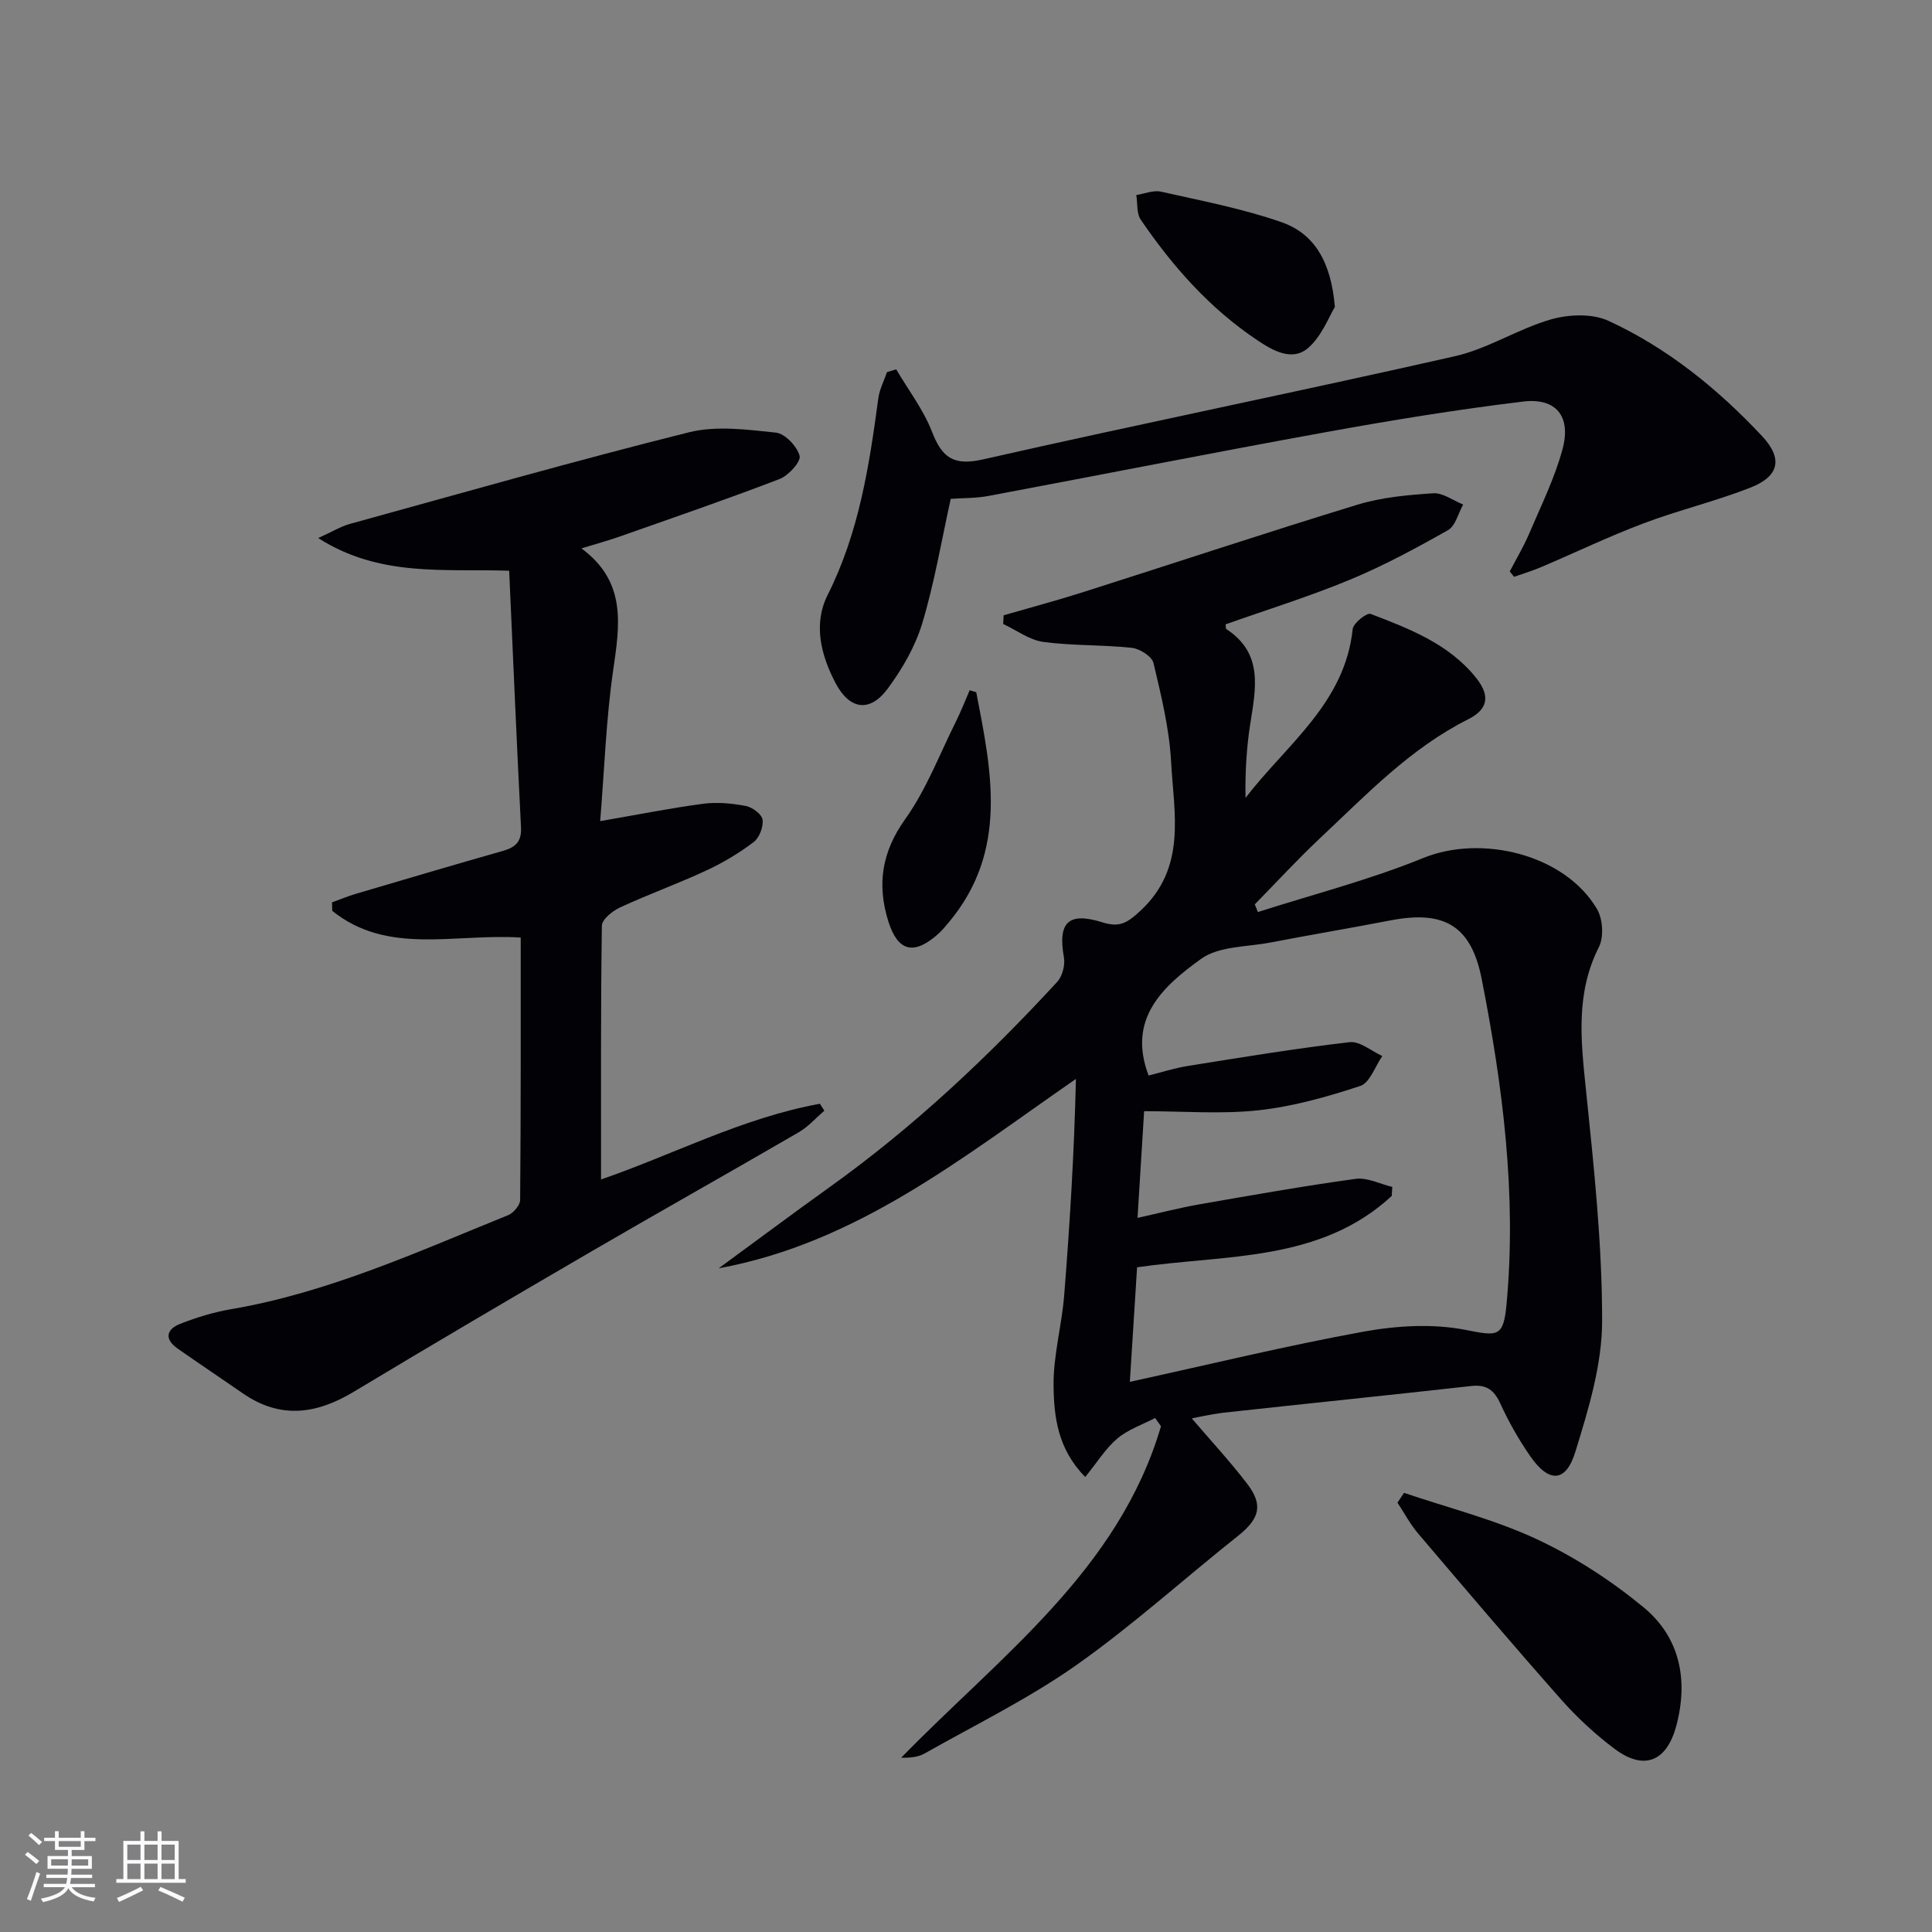
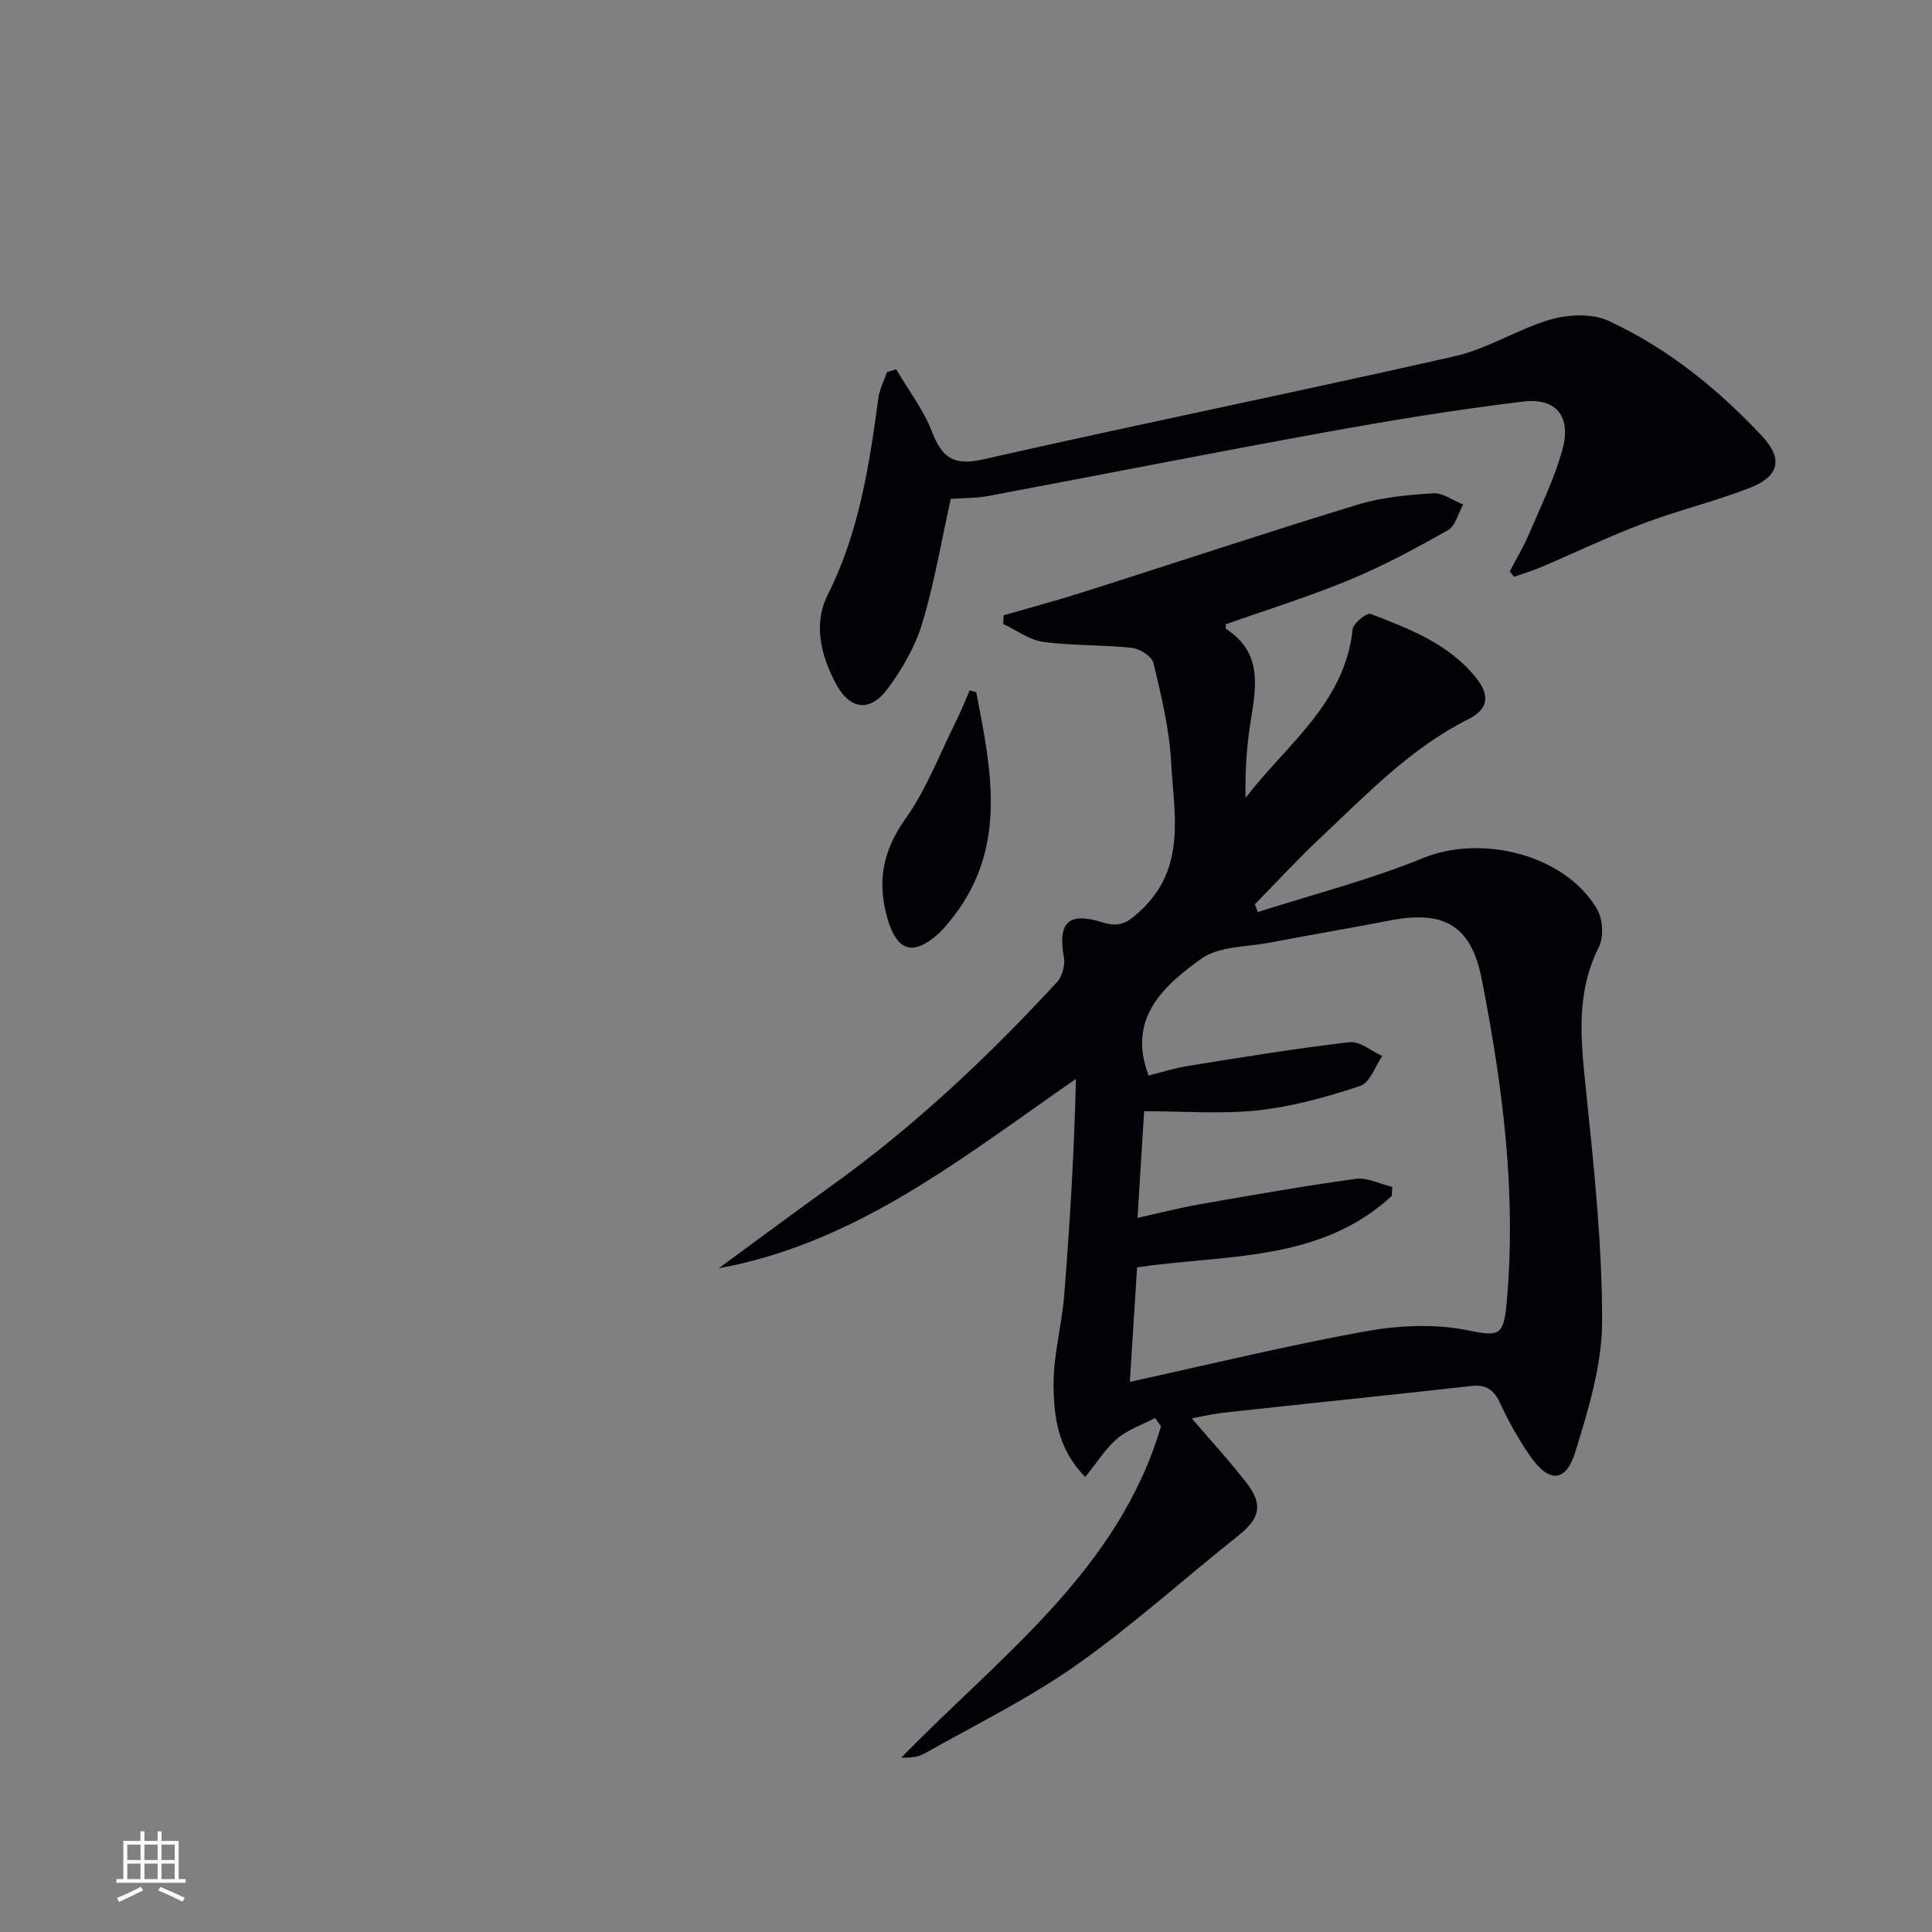
<svg xmlns="http://www.w3.org/2000/svg" enable-background="new 0 0 400 400" viewBox="0 0 400 400">
  <rect x="0" y="0" width="400" height="400" fill="#808080" stroke="none" />
  <g fill="#010106">
    <path d="m246.74 293.66c3.74 4.38 7.81 8.77 11.44 13.49 3.44 4.47 2.59 7.3-1.89 10.86-11.21 8.9-21.86 18.57-33.53 26.79-9.86 6.93-20.82 12.29-31.35 18.25-1.33.75-3 .9-4.82.86 20.5-21.05 45.01-38.79 53.78-68.62-.4-.57-.81-1.14-1.21-1.71-2.64 1.38-5.61 2.37-7.83 4.25-2.44 2.07-4.2 4.96-6.64 7.96-5.69-5.74-6.49-12.46-6.56-18.91-.07-6.23 1.71-12.46 2.2-18.73 1.18-14.82 2.08-29.67 2.43-44.77-23.36 16.15-45.23 33.94-73.96 39.21 7.69-5.63 15.33-11.34 23.08-16.89 17.27-12.37 32.64-26.83 47-42.41 1.08-1.17 1.68-3.5 1.39-5.1-1.28-7.18.88-9.46 7.97-7.23 3.56 1.12 5.16.13 7.86-2.38 9.65-8.95 6.94-20.14 6.37-30.81-.37-6.89-2.05-13.74-3.65-20.49-.32-1.37-2.83-2.97-4.47-3.15-6.09-.66-12.28-.41-18.34-1.23-2.88-.39-5.54-2.42-8.31-3.71.03-.6.06-1.2.09-1.8 5.45-1.58 10.94-3.04 16.35-4.76 18.97-6.03 37.87-12.32 56.91-18.14 5.01-1.53 10.42-2.02 15.69-2.36 2-.13 4.12 1.5 6.19 2.33-1.02 1.81-1.59 4.43-3.14 5.3-6.59 3.73-13.31 7.36-20.3 10.26-8.41 3.49-17.15 6.2-25.74 9.24.06.41-.01.88.16.99 7.71 5.04 6.08 12.32 4.94 19.63-.78 4.99-1.07 10.05-.98 15.32 8.46-11.04 20.58-19.57 22.19-34.96.13-1.23 2.93-3.43 3.71-3.14 8.06 3.09 16.25 6.22 21.87 13.28 2.92 3.67 2.47 6.46-1.67 8.54-11.99 6.02-21.06 15.59-30.61 24.56-4.69 4.4-9.06 9.16-13.57 13.76.21.53.43 1.06.64 1.59 11.42-3.66 23.11-6.65 34.18-11.17 12.16-4.97 29.41-.74 36.04 10.56 1.21 2.06 1.43 5.8.37 7.89-4.81 9.52-3.73 19.25-2.69 29.28 1.65 16.01 3.39 32.1 3.37 48.16-.01 9.04-2.84 18.27-5.55 27.06-1.97 6.39-5.49 6.45-9.37.82-2.35-3.4-4.42-7.05-6.14-10.81-1.3-2.84-2.87-4.02-6.05-3.66-17.17 1.92-34.35 3.67-51.53 5.55-2.6.34-5.18.95-6.32 1.15zm-12.82-7.56c16.73-3.66 32.52-7.51 48.47-10.41 6.85-1.24 14.28-1.67 21.03-.35 6.63 1.3 7.85 1.61 8.49-5.29 2.12-22.75-.77-45.14-5.14-67.36-2.17-11.04-7.75-14.26-18.79-12.15-8.31 1.59-16.66 3.01-24.97 4.6-4.87.93-10.66.73-14.35 3.39-7.78 5.61-15.36 12.34-10.85 24.15 2.48-.62 5.31-1.54 8.22-2 11.11-1.78 22.23-3.61 33.4-4.91 2.11-.25 4.5 1.85 6.76 2.87-1.49 2.14-2.57 5.53-4.55 6.19-6.85 2.26-13.93 4.26-21.07 5.04-7.71.84-15.57.19-23.69.19-.47 7.5-.9 14.53-1.37 22.09 4.73-1.05 8.73-2.09 12.79-2.8 10.77-1.88 21.54-3.79 32.37-5.28 2.41-.33 5.05 1.07 7.59 1.67-.04.62-.08 1.25-.12 1.87-14.86 13.74-34.36 12.09-52.72 14.77-.48 7.67-.95 15.08-1.5 23.72z" />
-     <path d="m107.81 194.11c-13.79-.87-27.56 3.7-39.02-5.53-.02-.58-.03-1.17-.05-1.75 1.63-.59 3.23-1.27 4.89-1.76 10.16-3 20.33-6.01 30.52-8.91 2.58-.73 3.87-1.91 3.72-4.86-.9-17.57-1.64-35.15-2.45-53.14-13.59-.44-26.79 1.37-39.54-6.76 2.88-1.3 4.65-2.4 6.57-2.93 23.35-6.44 46.66-13.09 70.16-18.96 5.68-1.42 12.06-.57 18.03.06 1.89.2 4.4 2.85 4.91 4.81.31 1.21-2.31 4.09-4.16 4.8-10.96 4.21-22.08 8.02-33.16 11.93-2.3.81-4.67 1.45-7.85 2.43 9.42 6.95 7.92 15.88 6.57 25.23-1.47 10.15-1.81 20.46-2.69 31.24 7.8-1.35 14.54-2.7 21.34-3.6 2.89-.38 5.96-.08 8.83.46 1.35.26 3.3 1.72 3.45 2.84.2 1.48-.67 3.74-1.85 4.64-3.03 2.29-6.36 4.28-9.8 5.88-5.87 2.72-11.98 4.93-17.85 7.64-1.56.72-3.75 2.48-3.77 3.79-.25 17.44-.17 34.89-.17 52.53 14.6-4.99 29.19-12.74 45.31-15.67.31.48.61.95.92 1.43-1.74 1.5-3.31 3.31-5.26 4.45-14.23 8.27-28.59 16.33-42.82 24.61-16.52 9.62-33.01 19.31-49.4 29.17-7.68 4.62-15.14 5.65-22.85.34-4.51-3.11-9.06-6.17-13.55-9.3-2.83-1.98-2.35-4.02.53-5.14 3.38-1.32 6.92-2.41 10.49-3.02 20.18-3.44 38.65-11.89 57.41-19.48 1.1-.45 2.46-2.06 2.47-3.14.16-18.1.12-36.21.12-54.33z" />
    <path d="m312.58 118.31c1.34-2.58 2.85-5.09 3.99-7.76 2.46-5.79 5.3-11.5 6.93-17.53 1.84-6.8-1.3-10.71-8.17-9.88-13.66 1.65-27.26 3.87-40.81 6.33-23.34 4.23-46.61 8.85-69.93 13.22-2.58.48-5.26.41-7.75.59-1.93 8.72-3.38 17.39-5.89 25.74-1.45 4.81-4.13 9.46-7.14 13.53-3.72 5.04-7.91 4.4-10.82-1.13-3.06-5.82-4.64-12.26-1.64-18.23 6.49-12.89 8.62-26.74 10.5-40.74.25-1.85 1.18-3.61 1.8-5.41.63-.19 1.27-.38 1.9-.57 2.52 4.29 5.63 8.34 7.41 12.92 2.09 5.37 4.45 7.11 10.58 5.72 32.51-7.37 65.19-13.99 97.69-21.36 6.86-1.56 13.1-5.68 19.91-7.63 3.69-1.05 8.54-1.24 11.89.31 12.2 5.63 22.59 14.05 31.75 23.82 4.43 4.72 3.59 8.38-2.43 10.73-7.24 2.83-14.86 4.65-22.14 7.4-7.13 2.69-14.03 6.01-21.05 9-1.85.79-3.79 1.37-5.69 2.04-.29-.37-.59-.74-.89-1.11z" />
-     <path d="m290.69 309.08c9.18 3.12 18.7 5.5 27.43 9.57 7.87 3.67 15.41 8.56 22.12 14.09 7.53 6.2 9.35 14.97 6.84 24.49-1.98 7.5-6.69 9.45-12.85 4.81-3.96-2.98-7.69-6.42-10.97-10.13-10.04-11.34-19.84-22.88-29.65-34.41-1.65-1.94-2.86-4.25-4.28-6.39.45-.67.9-1.35 1.36-2.03z" />
-     <path d="m276.37 63.55c-1.19 1.93-2.67 6-5.52 8.48-3.33 2.89-7.37.53-10.55-1.6-9.82-6.56-17.52-15.26-24.12-24.95-.89-1.3-.64-3.38-.92-5.1 1.71-.26 3.53-1.05 5.1-.7 8.38 1.89 16.89 3.5 24.96 6.32 6.73 2.35 10.26 8.08 11.05 17.55z" />
    <path d="m202.12 143.32c3.18 16.39 6.66 32.81-5.63 47.58-.74.89-1.49 1.8-2.36 2.56-4.96 4.36-8.26 3.54-10.22-2.74-2.36-7.57-1.37-14.31 3.5-21.12 4.36-6.11 7.1-13.39 10.49-20.18 1.06-2.12 1.92-4.34 2.86-6.51.45.14.91.28 1.36.41z" />
  </g>
-   <path d="m5.17 384 .55-.58c.85.61 1.65 1.24 2.4 1.87l-.59.64c-.83-.73-1.62-1.38-2.36-1.93m1.22 9.53-.82-.34c.71-1.76 1.37-3.64 1.98-5.63.24.13.5.25.76.36-.6 1.67-1.24 3.54-1.92 5.61m-.5-13.5.57-.54c.56.44 1.31 1.06 2.26 1.87l-.64.64c-.68-.66-1.41-1.32-2.19-1.97m3.25.46h2.24v-1.36h.77v1.36h4.57v-1.36h.76v1.36h2.28v.69h-2.28v1.84h-2.64v1.26h4.18v2.64h-4.21c0 .45-.02.86-.05 1.21h4.32v.69h-4.38c-.04.34-.1.75-.19 1.22h5.15v.69h-4.82c.87 1.19 2.51 1.92 4.93 2.19-.17.32-.3.57-.37.76-2.77-.49-4.52-1.41-5.26-2.76-.56 1.26-2.3 2.23-5.24 2.9-.12-.24-.26-.48-.43-.72 2.73-.55 4.38-1.34 4.96-2.38h-4.38v-.69h4.65c.1-.38.17-.79.21-1.22h-4.32v-.69h4.4c.03-.34.05-.75.05-1.21h-4.2v-2.64h4.23v-1.26h-2.69v-1.84h-2.24zm1.46 4.46v1.29h3.45c.01-.4.02-.57.01-.53v-.32-.45h-3.46zm1.55-2.59h4.57v-1.19h-4.57zm6.11 2.59h-3.42v.77c-.01.19-.01.37-.02.53h3.44z" fill="#fafafc" />
  <path d="m32.63 379.16h.82v1.98h3.54v7.89h1.46v.78h-14.37v-.78h1.46v-7.89h3.54v-1.98h.82v1.98h2.73zm-3.49 11.48.5.73c-1.61.82-3.28 1.63-5 2.41-.13-.27-.28-.55-.44-.82 1.75-.72 3.4-1.49 4.94-2.32m-2.78-5.55h2.73v-3.18h-2.73zm0 3.95h2.73v-3.2h-2.73zm3.54-3.95h2.73v-3.18h-2.73zm0 3.95h2.73v-3.2h-2.73zm7.89 4.68c-1.84-.92-3.51-1.7-5.02-2.32l.45-.73c1.89.8 3.57 1.55 5.04 2.23zm-1.62-11.81h-2.73v3.18h2.73zm-2.73 7.13h2.73v-3.2h-2.73z" fill="#fafafc" />
</svg>